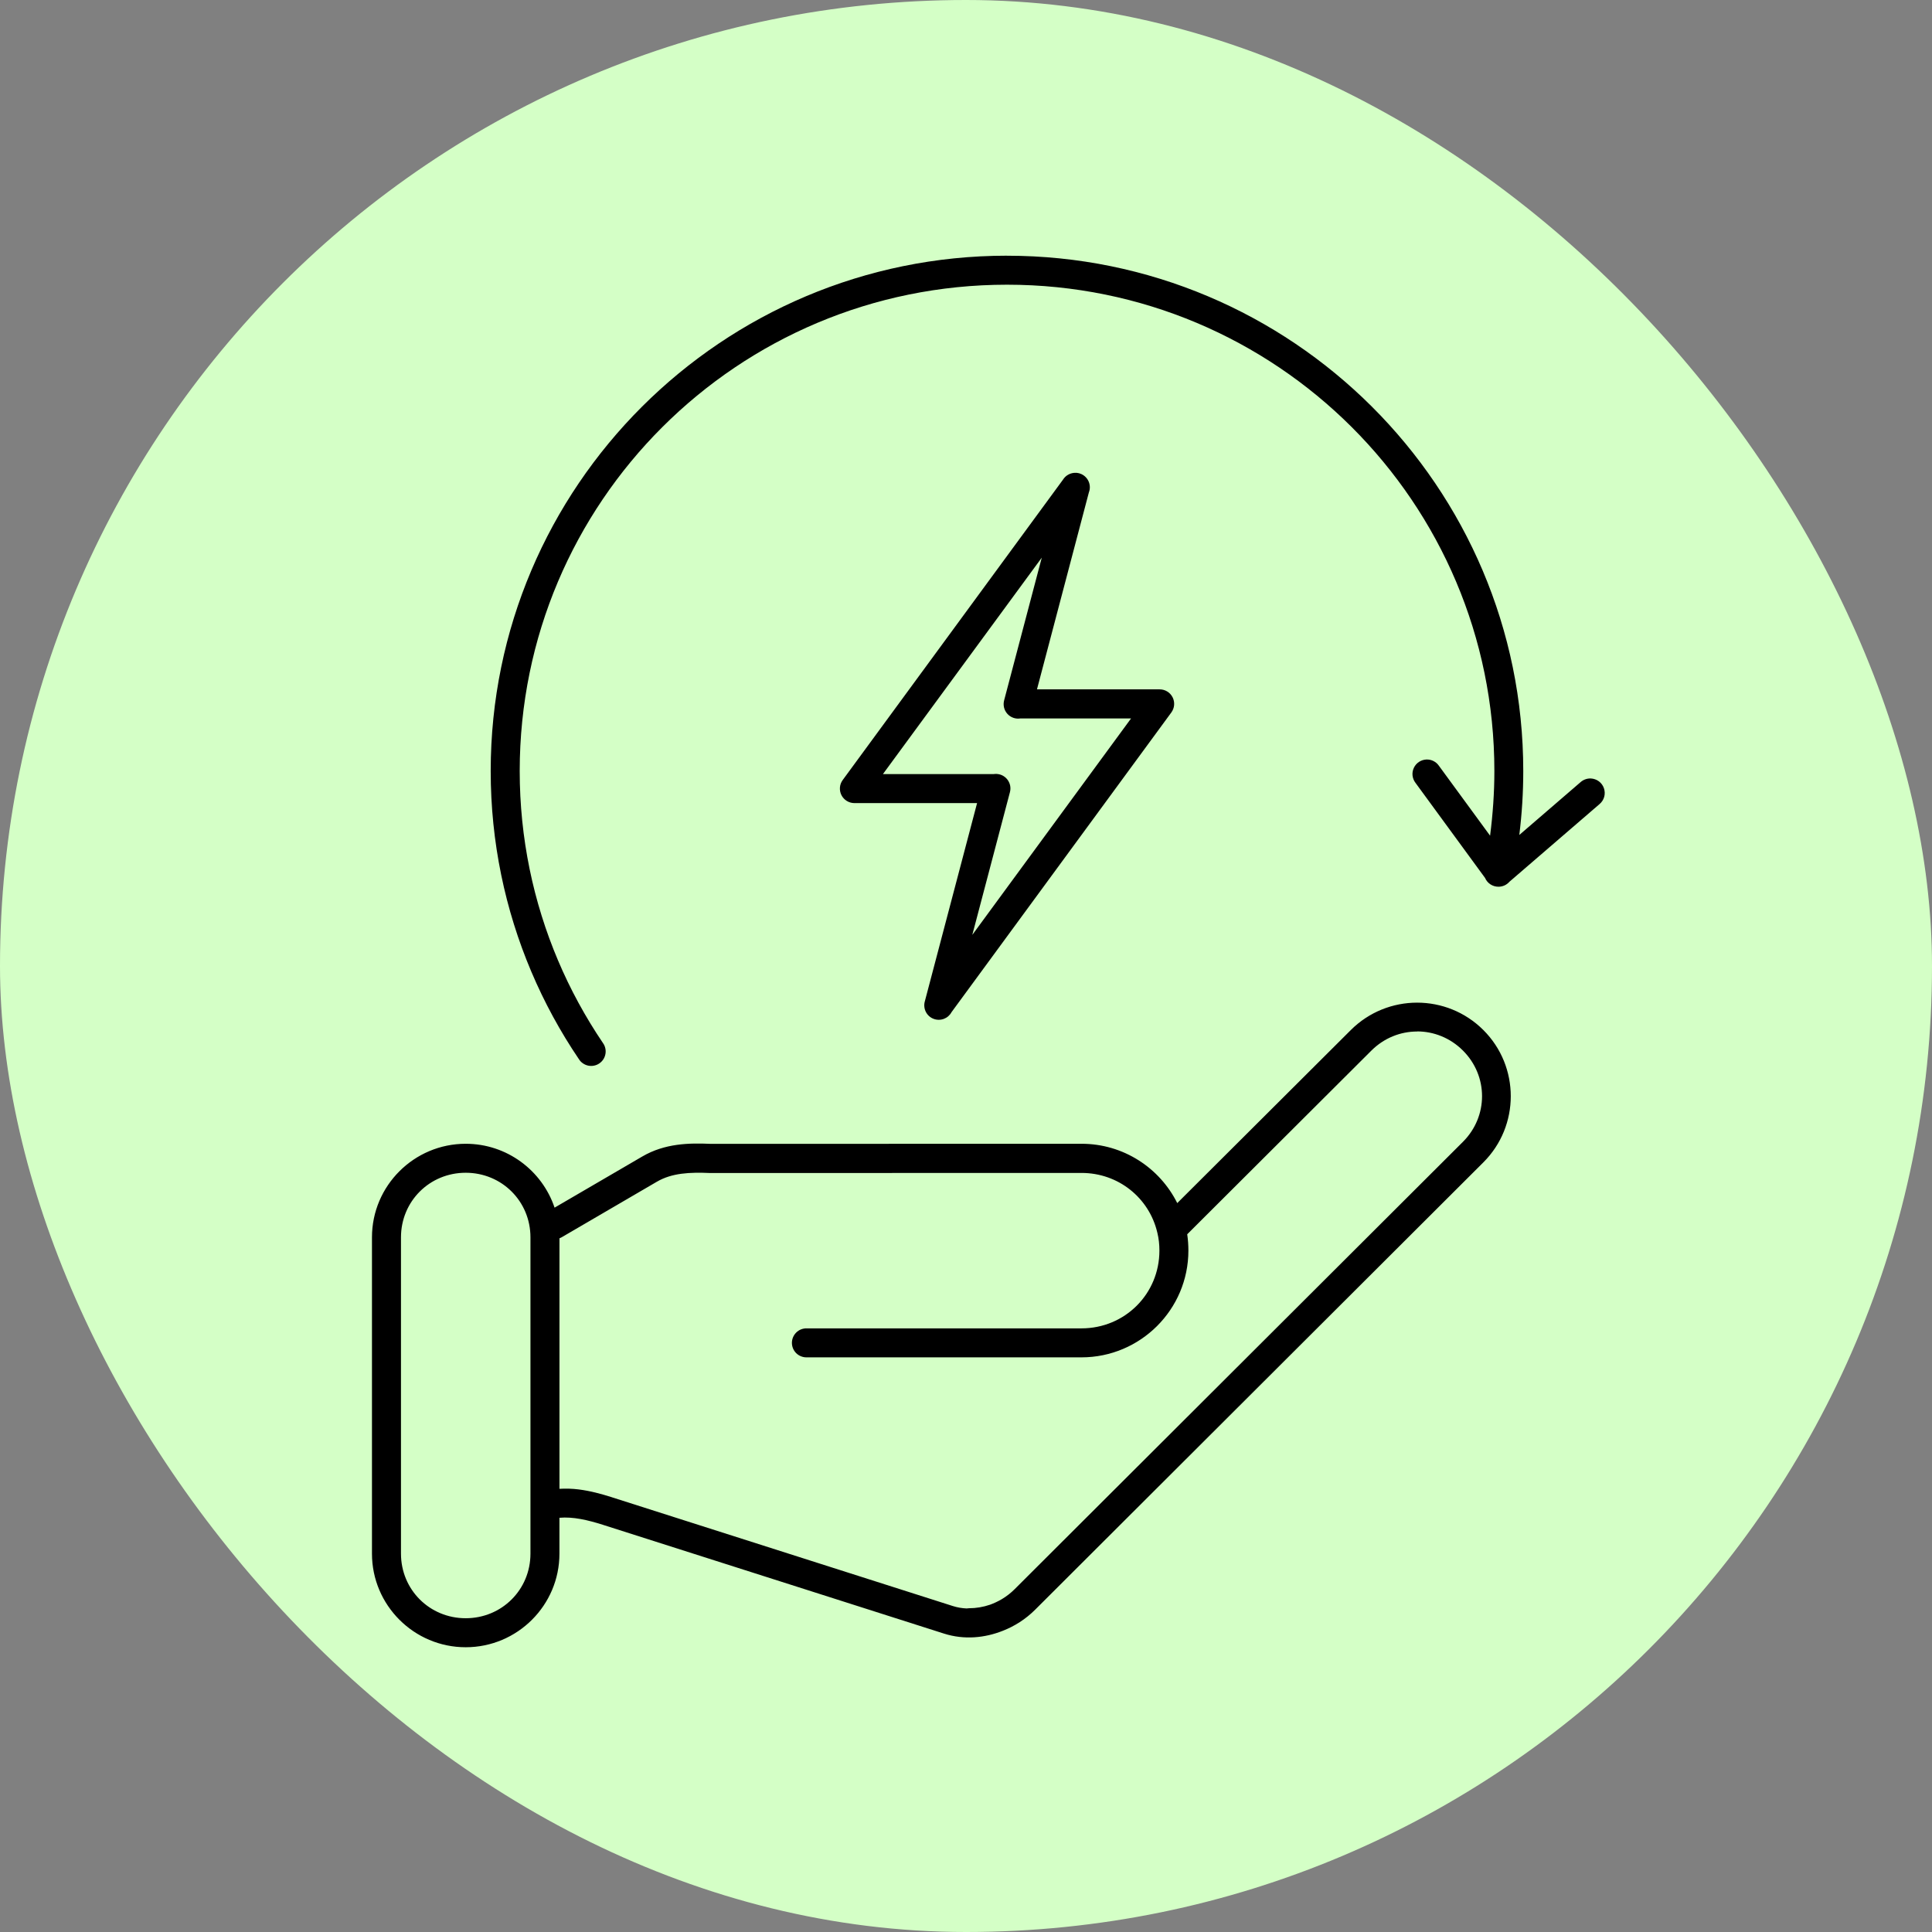
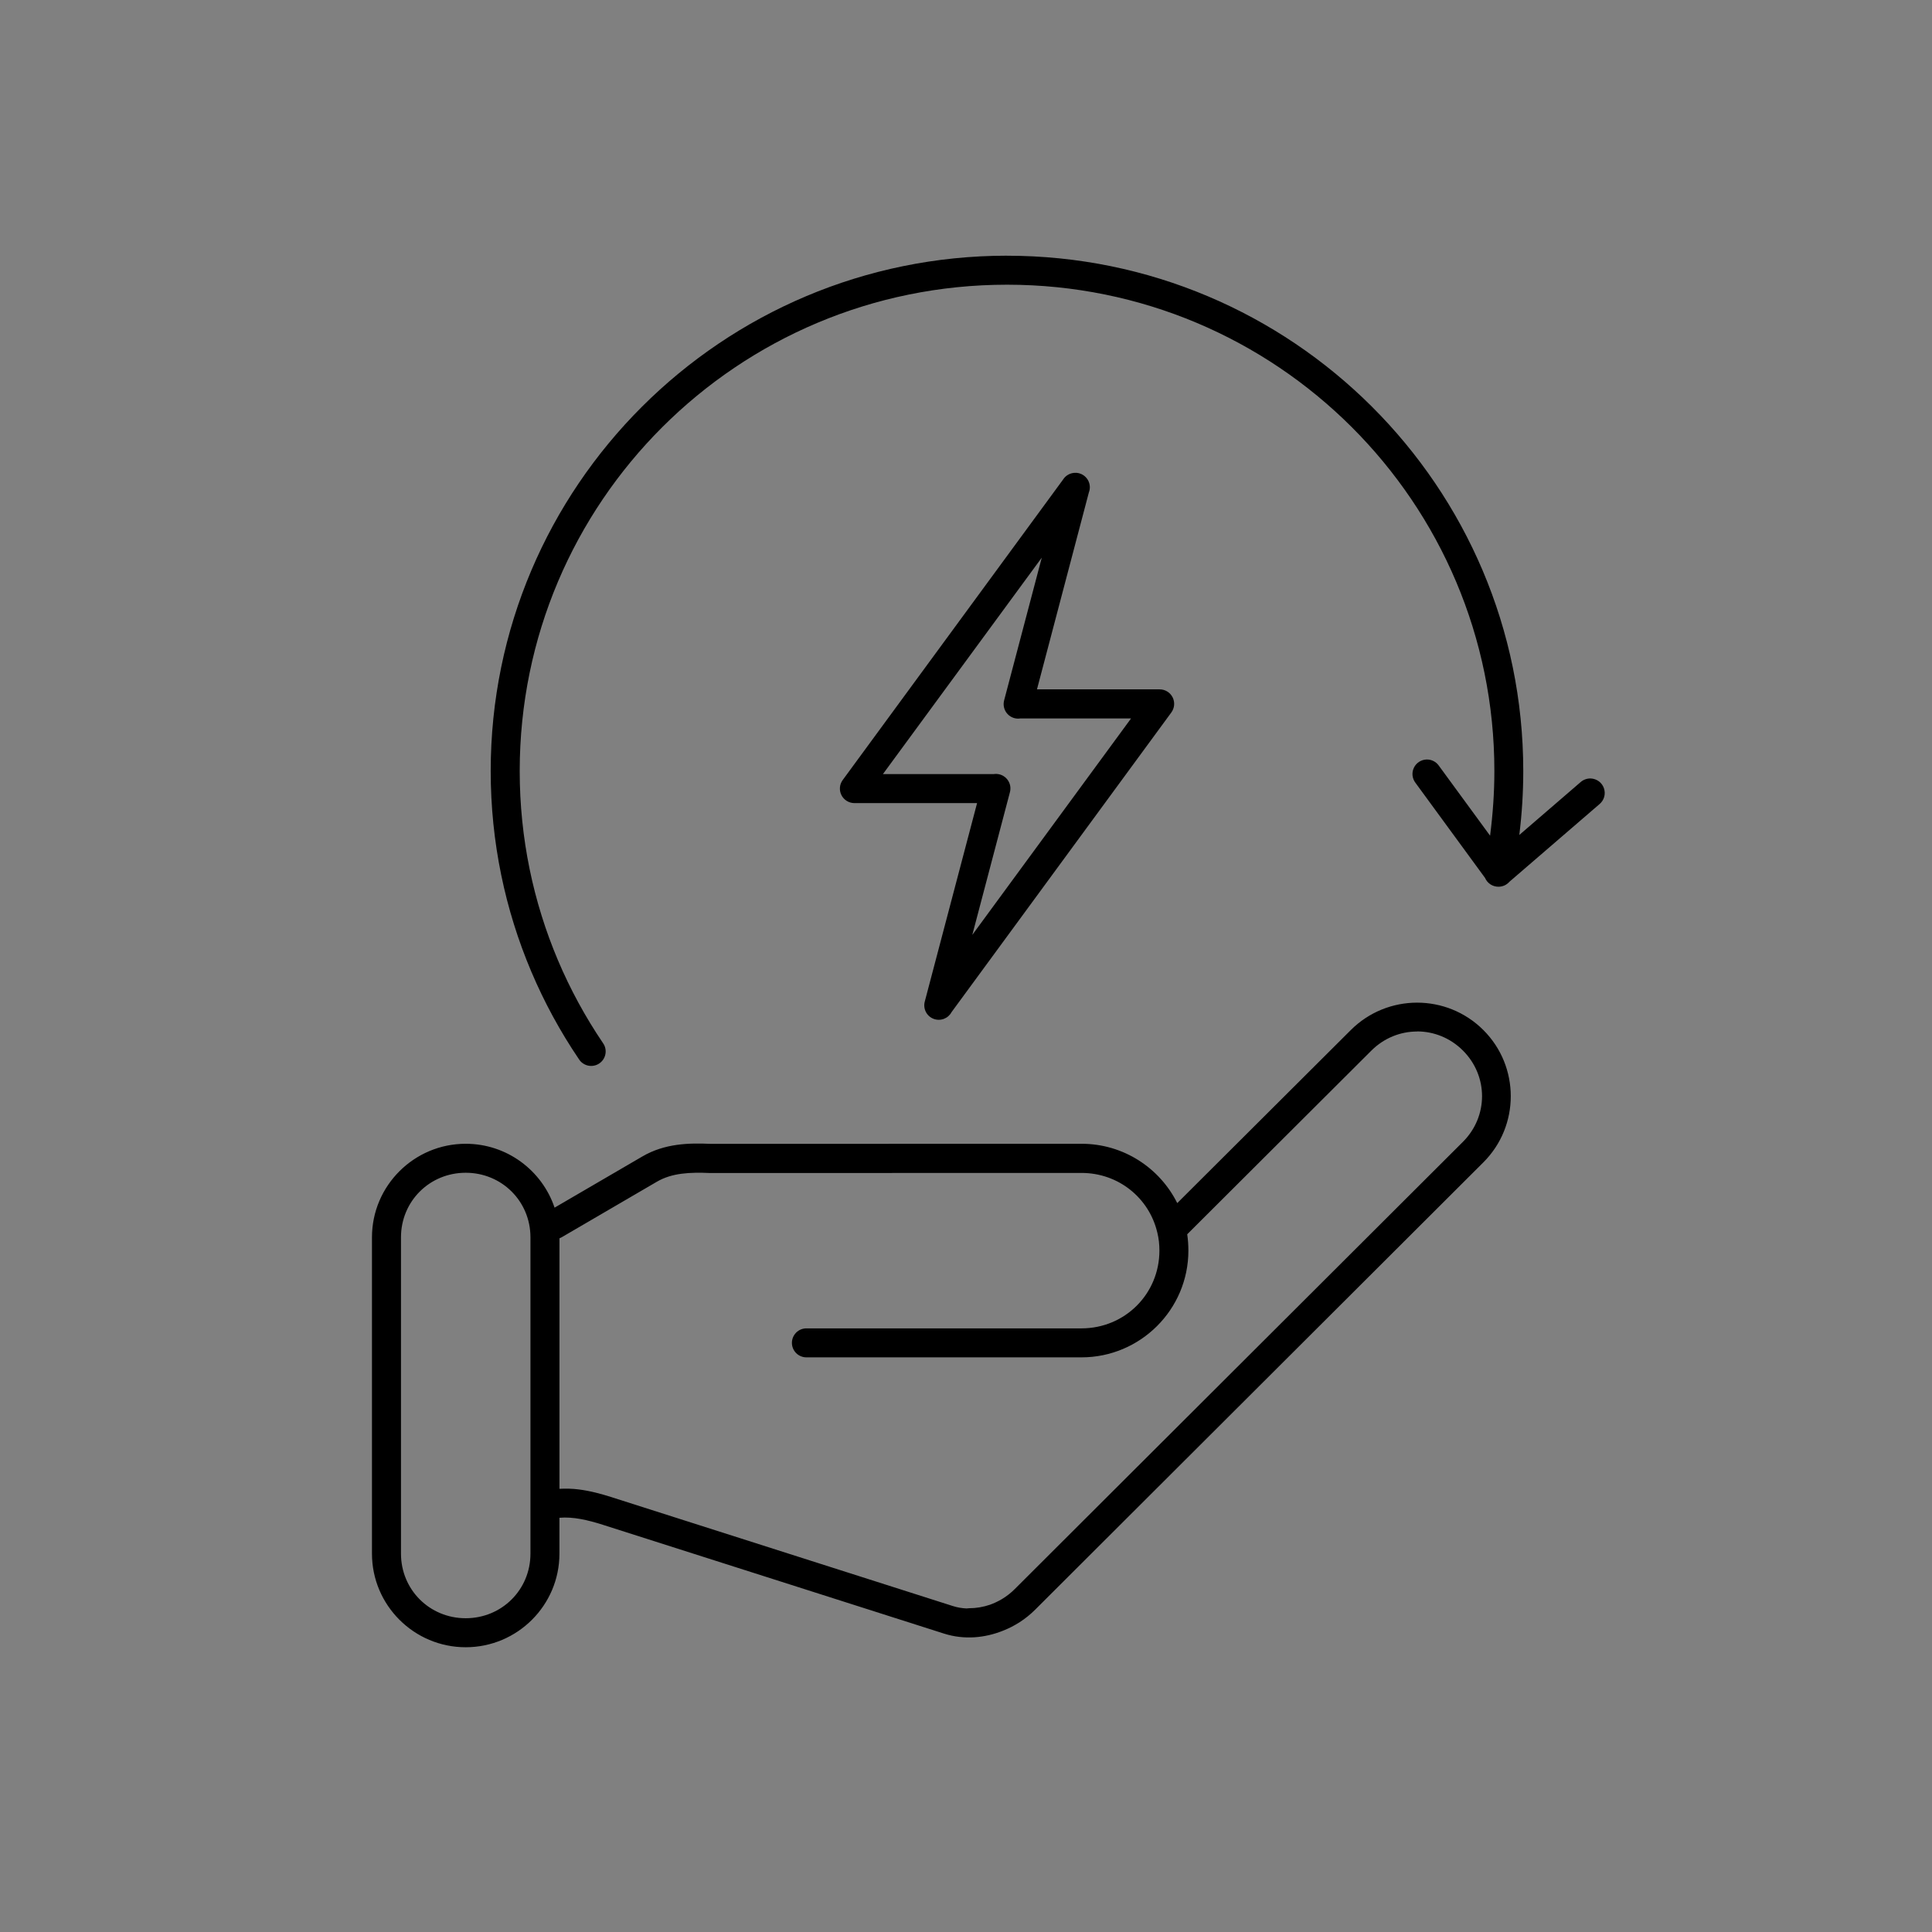
<svg xmlns="http://www.w3.org/2000/svg" width="64" height="64" viewBox="0 0 64 64" fill="none">
  <rect x="0" y="0" width="64" height="64" fill="#808080" stroke="none" />
-   <rect width="64" height="64" rx="32" fill="#D4FFC6" />
  <path d="M33.359 8.47C23.919 8.47 16.255 16.118 16.255 25.541C16.255 27.896 16.734 30.143 17.6 32.186C18.033 33.208 18.562 34.178 19.177 35.086C19.211 35.141 19.256 35.188 19.309 35.224C19.362 35.261 19.422 35.287 19.484 35.3C19.547 35.313 19.612 35.314 19.676 35.301C19.739 35.289 19.799 35.264 19.852 35.228C19.905 35.192 19.951 35.146 19.986 35.092C20.021 35.038 20.045 34.977 20.056 34.914C20.067 34.85 20.066 34.785 20.051 34.723C20.037 34.66 20.01 34.601 19.972 34.549C19.392 33.691 18.892 32.776 18.484 31.812C17.668 29.885 17.216 27.767 17.216 25.541C17.216 16.638 24.437 9.431 33.359 9.431C42.281 9.431 49.503 16.638 49.503 25.541C49.503 26.267 49.451 26.982 49.361 27.683L47.662 25.362C47.616 25.296 47.553 25.243 47.481 25.208C47.409 25.173 47.329 25.156 47.248 25.16C47.161 25.164 47.077 25.192 47.004 25.24C46.931 25.289 46.873 25.356 46.836 25.435C46.798 25.515 46.783 25.602 46.792 25.689C46.802 25.776 46.834 25.859 46.887 25.929L49.194 29.082C49.231 29.169 49.293 29.243 49.372 29.295C49.451 29.347 49.544 29.374 49.638 29.374C49.642 29.374 49.647 29.374 49.651 29.374C49.65 29.374 49.651 29.374 49.651 29.374C49.718 29.372 49.785 29.356 49.845 29.328C49.905 29.299 49.959 29.258 50.003 29.208L52.987 26.636C53.061 26.574 53.114 26.491 53.141 26.398C53.167 26.305 53.164 26.206 53.133 26.114C53.102 26.022 53.044 25.942 52.967 25.884C52.889 25.826 52.796 25.793 52.7 25.788C52.575 25.783 52.453 25.826 52.359 25.909L50.329 27.659C50.415 26.965 50.46 26.258 50.46 25.541C50.46 16.119 42.796 8.471 33.356 8.471L33.359 8.47ZM35.641 15.663C35.555 15.659 35.47 15.679 35.395 15.719C35.319 15.759 35.256 15.819 35.211 15.892L27.916 25.839C27.863 25.911 27.831 25.995 27.824 26.084C27.817 26.172 27.834 26.261 27.874 26.34C27.914 26.419 27.976 26.486 28.051 26.532C28.127 26.579 28.214 26.603 28.302 26.604H32.367L30.638 33.164C30.635 33.172 30.633 33.181 30.631 33.19C30.604 33.303 30.619 33.422 30.673 33.526C30.727 33.629 30.817 33.709 30.926 33.75C31.035 33.792 31.155 33.792 31.265 33.752C31.374 33.711 31.465 33.633 31.52 33.53L38.803 23.6C38.855 23.528 38.887 23.444 38.894 23.355C38.901 23.267 38.884 23.178 38.844 23.099C38.804 23.02 38.742 22.953 38.667 22.907C38.591 22.86 38.504 22.836 38.416 22.836H34.351L36.07 16.313C36.114 16.2 36.113 16.074 36.067 15.961C36.022 15.849 35.935 15.758 35.825 15.706C35.825 15.706 35.826 15.706 35.825 15.706C35.815 15.702 35.803 15.697 35.792 15.694C35.786 15.691 35.78 15.689 35.773 15.687C35.769 15.685 35.765 15.683 35.761 15.681C35.75 15.678 35.739 15.676 35.728 15.674C35.728 15.674 35.729 15.674 35.728 15.674C35.7 15.667 35.671 15.663 35.642 15.662L35.641 15.663ZM34.51 18.473L33.264 23.196C33.243 23.274 33.241 23.356 33.259 23.434C33.278 23.513 33.315 23.585 33.369 23.645C33.423 23.706 33.491 23.751 33.567 23.778C33.643 23.805 33.724 23.812 33.804 23.799H37.468L32.209 30.969L33.452 26.254C33.453 26.251 33.453 26.249 33.454 26.247C33.474 26.173 33.477 26.095 33.462 26.021C33.446 25.946 33.413 25.876 33.365 25.816C33.317 25.756 33.255 25.709 33.186 25.678C33.116 25.647 33.039 25.634 32.963 25.638C32.946 25.639 32.929 25.641 32.912 25.643H29.248L34.51 18.473ZM46.944 33.214C46.149 33.214 45.354 33.517 44.749 34.12L38.998 39.854C38.418 38.69 37.215 37.888 35.826 37.889L23.549 37.892C22.831 37.86 22.025 37.873 21.276 38.311L18.371 40.005C17.958 38.776 16.795 37.889 15.427 37.889C13.716 37.889 12.322 39.279 12.322 40.988V51.467C12.322 53.176 13.716 54.567 15.427 54.567C17.139 54.567 18.532 53.176 18.532 51.467V50.278C18.988 50.239 19.461 50.35 19.979 50.513C19.979 50.514 19.98 50.514 19.98 50.514L31.271 54.115C31.943 54.329 32.626 54.258 33.219 54.022C33.609 53.87 33.975 53.638 34.29 53.324L49.138 38.505C50.349 37.297 50.349 35.329 49.138 34.121C48.533 33.517 47.739 33.214 46.944 33.214ZM46.944 34.167C47.491 34.167 48.038 34.378 48.461 34.8C49.306 35.644 49.306 36.981 48.461 37.825L33.612 52.643C33.486 52.769 33.348 52.876 33.203 52.964C33.192 52.97 33.181 52.977 33.171 52.983C33.052 53.052 32.927 53.11 32.799 53.157C32.572 53.235 32.335 53.275 32.096 53.275C32.07 53.275 32.044 53.278 32.019 53.282C31.866 53.275 31.714 53.25 31.564 53.202L20.291 49.606C20.285 49.604 20.279 49.601 20.272 49.599C19.926 49.49 19.556 49.387 19.167 49.339C18.961 49.313 18.749 49.307 18.533 49.319V41.021C18.556 41.012 18.579 41.001 18.601 40.989L21.76 39.146C22.259 38.855 22.849 38.828 23.528 38.858C23.533 38.858 23.537 38.858 23.541 38.858C23.543 38.858 23.546 38.858 23.548 38.858L35.825 38.855C37.053 38.854 38.065 39.686 38.335 40.821C38.337 40.828 38.339 40.834 38.34 40.841C38.386 41.029 38.407 41.226 38.407 41.427C38.407 42.862 37.264 44.004 35.824 44.004H26.72C26.656 44.003 26.593 44.015 26.534 44.038C26.475 44.062 26.421 44.097 26.376 44.142C26.331 44.187 26.295 44.24 26.27 44.299C26.246 44.357 26.233 44.42 26.233 44.484C26.233 44.547 26.246 44.611 26.27 44.669C26.295 44.728 26.331 44.781 26.376 44.826C26.421 44.87 26.475 44.906 26.534 44.929C26.593 44.953 26.656 44.965 26.72 44.964H35.824C37.778 44.964 39.367 43.379 39.367 41.427C39.367 41.244 39.354 41.063 39.328 40.887L45.428 34.803C45.852 34.38 46.398 34.17 46.945 34.17L46.944 34.167ZM15.427 38.849C16.624 38.849 17.572 39.795 17.572 40.988V51.467C17.572 52.66 16.624 53.606 15.427 53.606C14.23 53.606 13.283 52.66 13.283 51.467V40.988C13.283 39.795 14.23 38.849 15.427 38.849Z" fill="black" />
</svg>